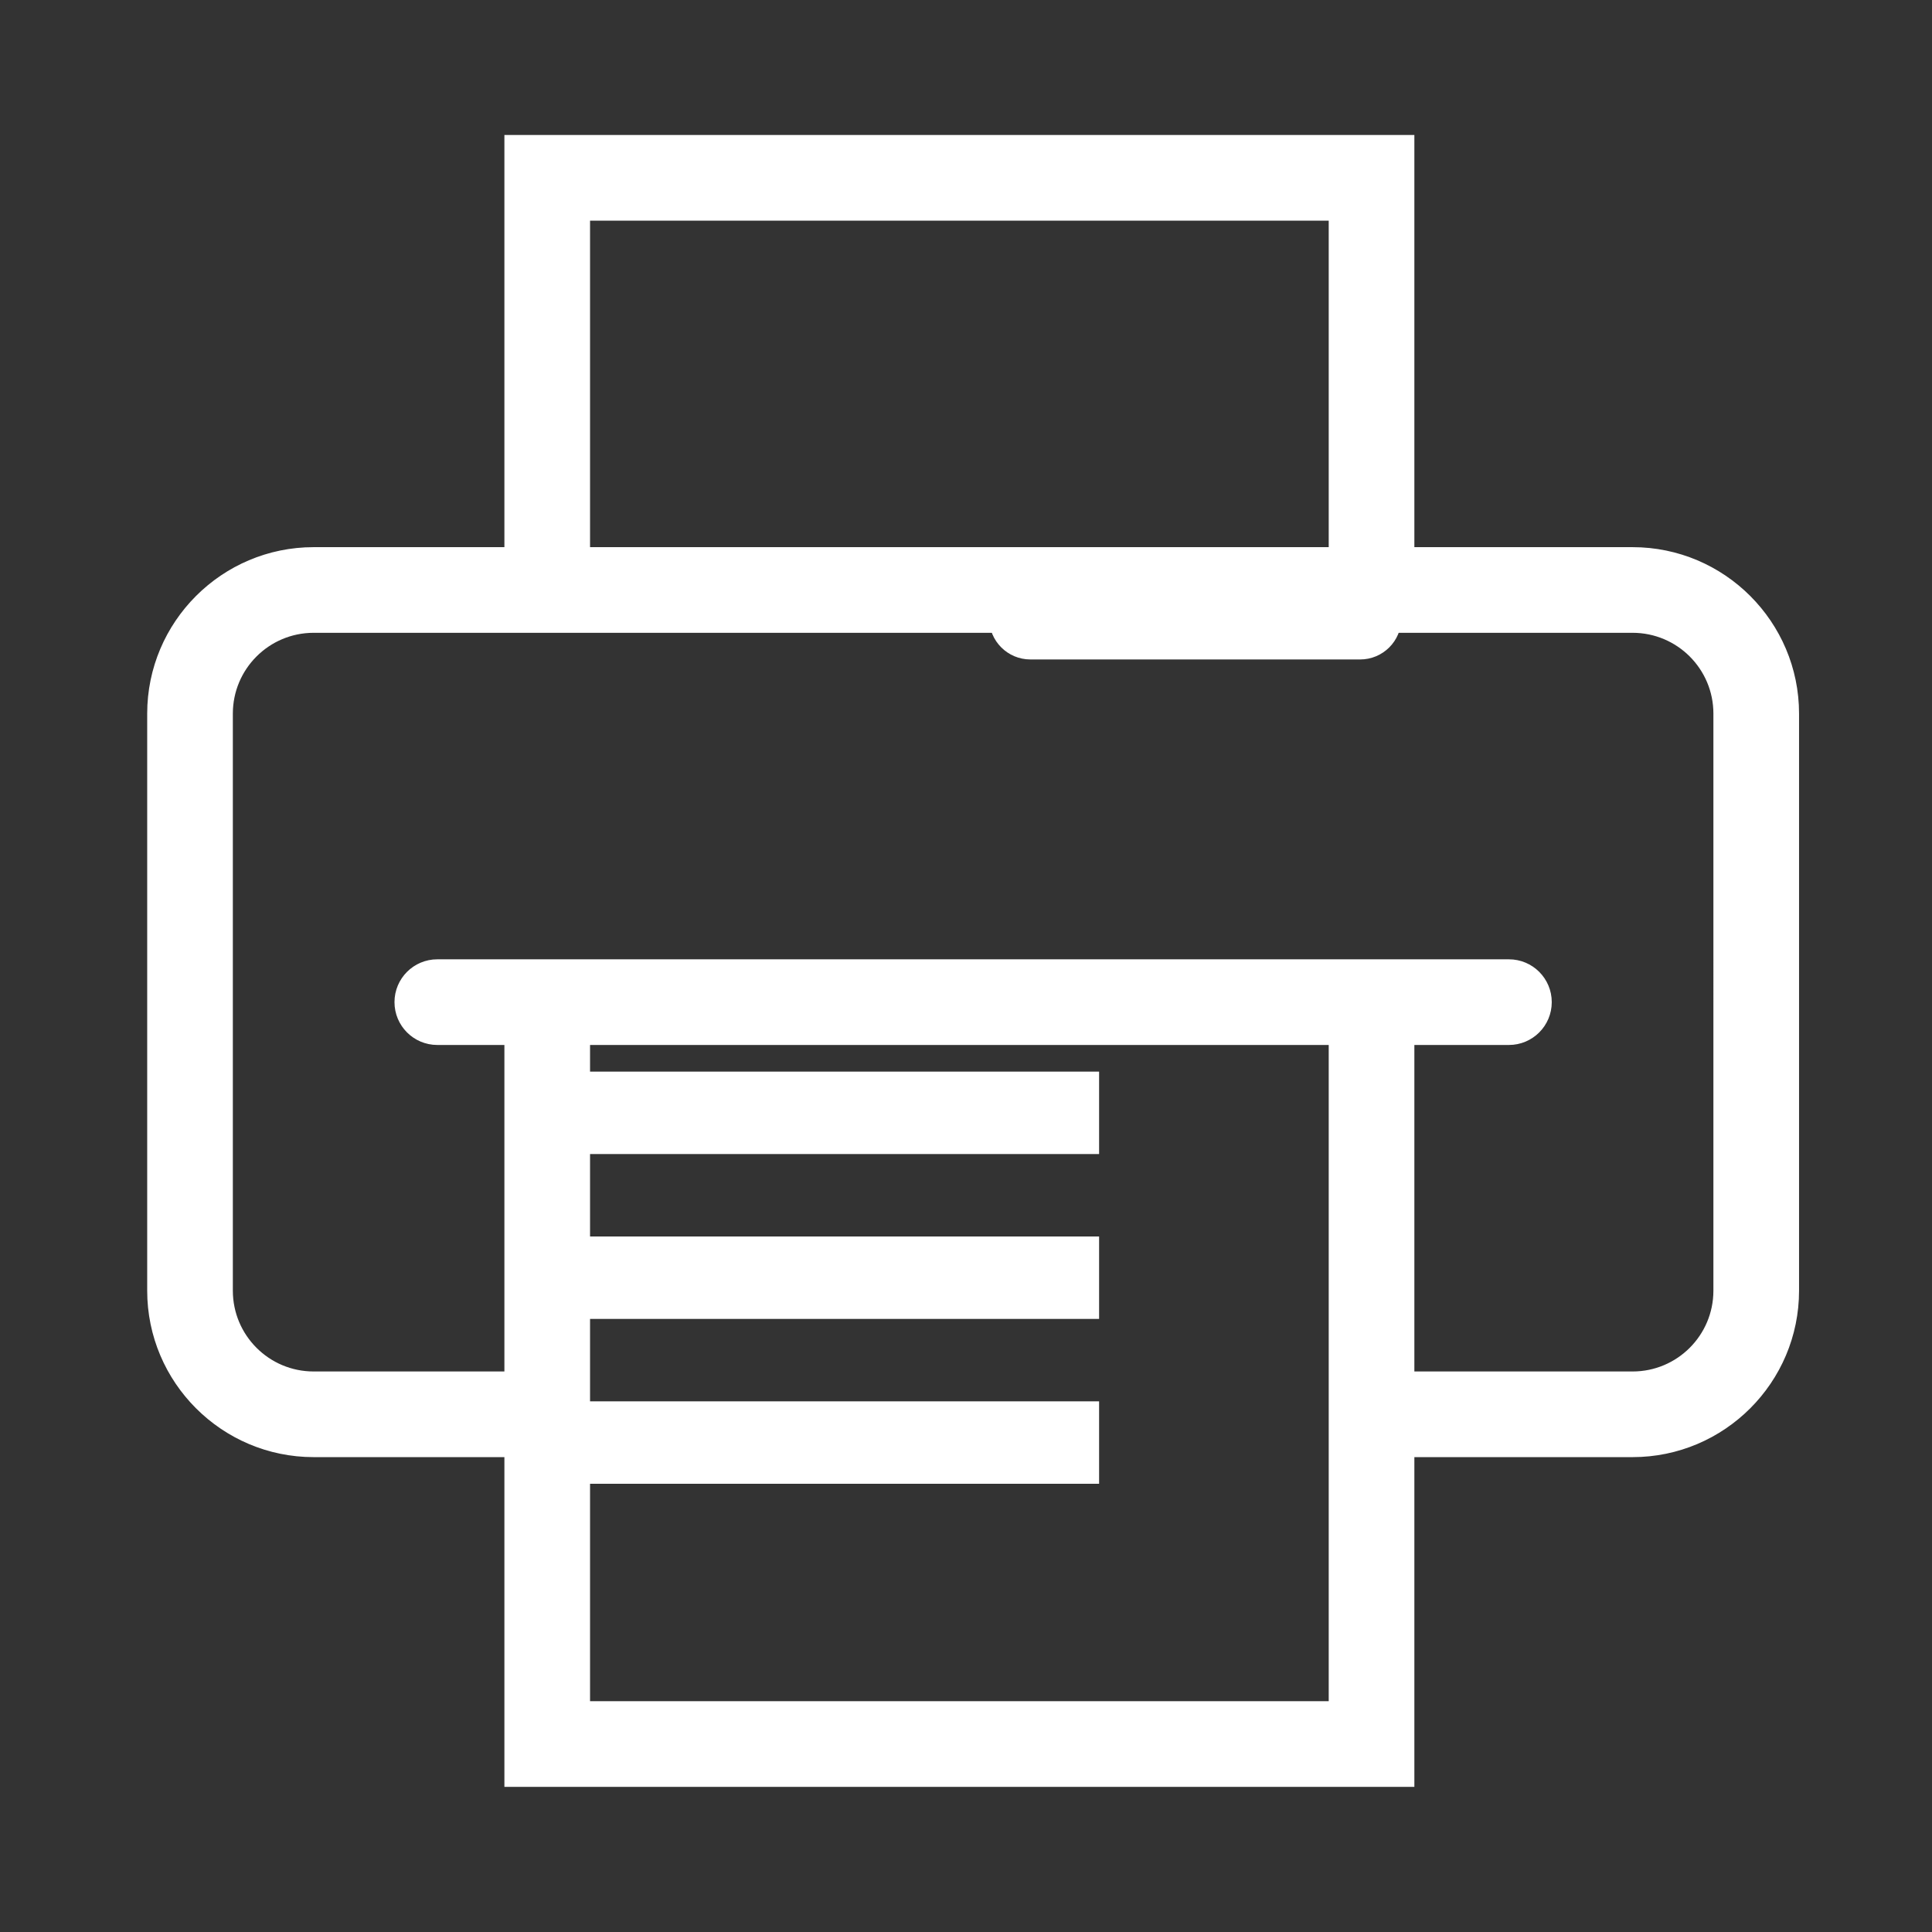
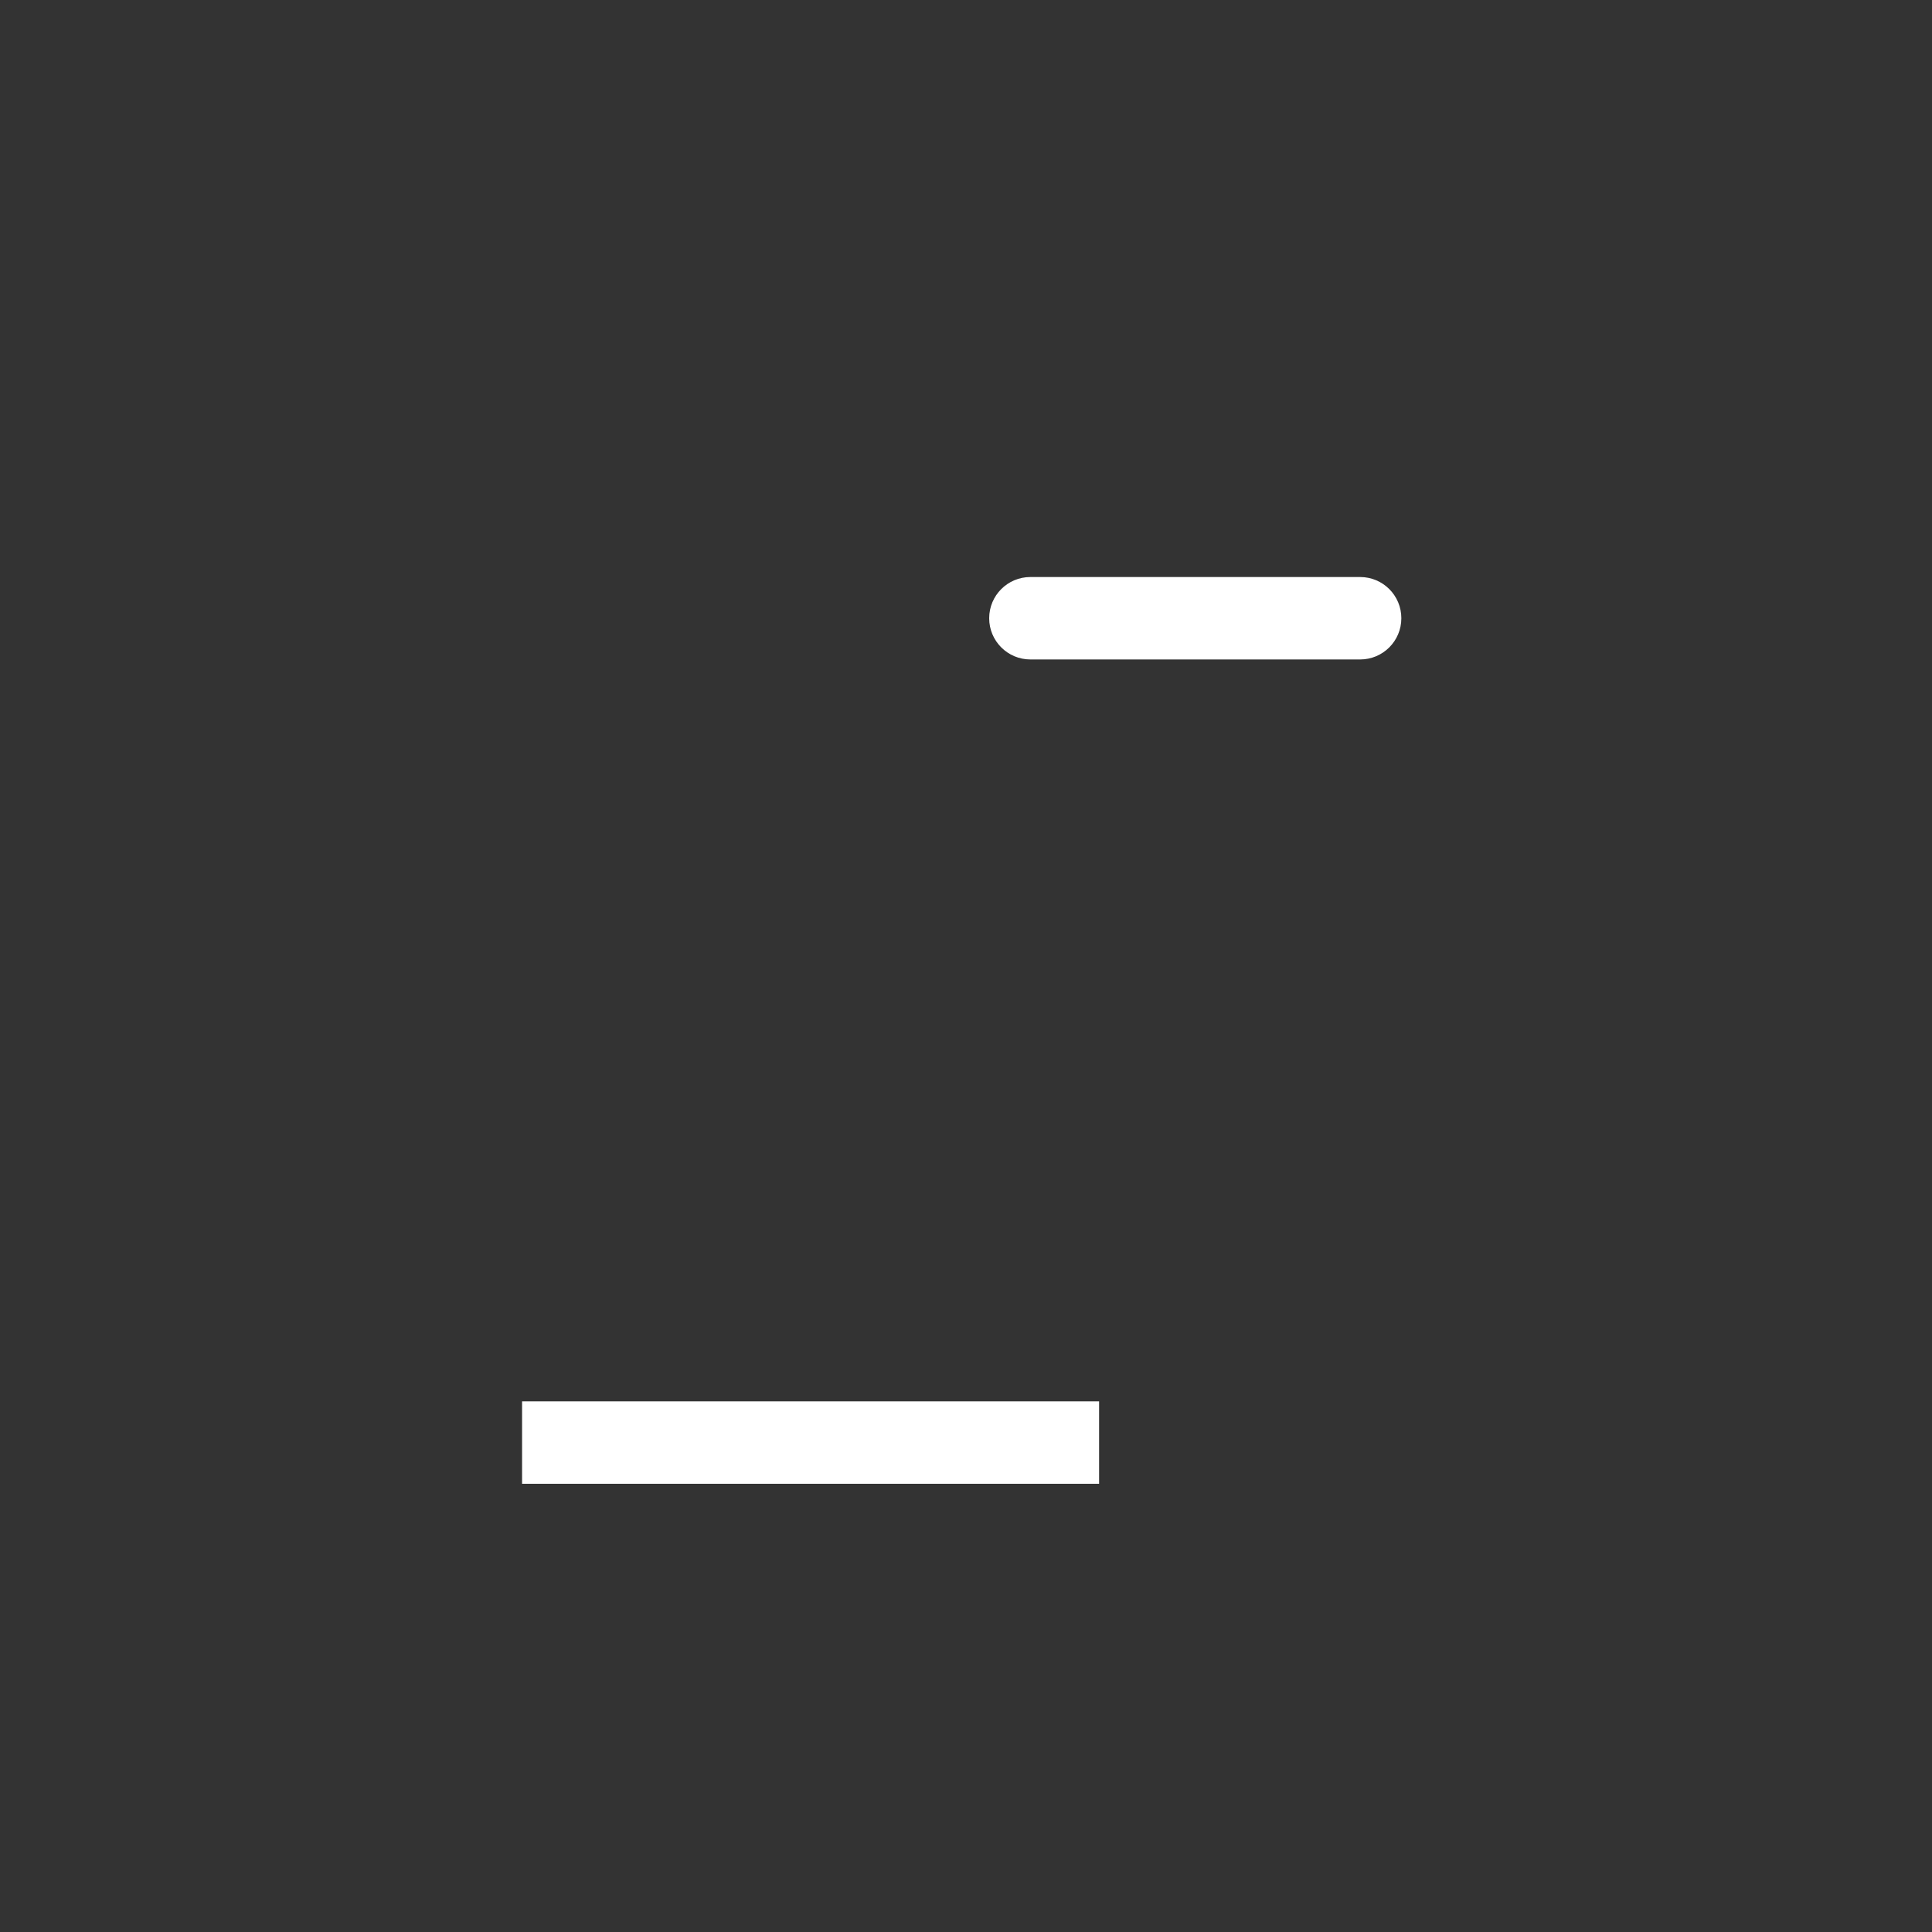
<svg xmlns="http://www.w3.org/2000/svg" version="1.1" style="enable-background:new 0 0 512 512;" xml:space="preserve" width="600" height="600">
  <rect width="100%" height="100%" fill="#333333" stroke="none" />
-   <rect id="backgroundrect" width="100%" height="100%" x="0" y="0" fill="none" stroke="none" class="" style="" />
  <g class="currentLayer" style="">
    <title>Layer 1</title>
    <g id="svg_1" class="" fill="#ffffff" fill-opacity="1">
      <g id="svg_2" fill="#ffffff" fill-opacity="1">
        <rect x="162.133" y="435.2" width="179.2" height="25.6" id="svg_3" fill="#ffffff" fill-opacity="1" />
      </g>
    </g>
    <g id="svg_4" class="" fill="#ffffff" fill-opacity="1">
      <g id="svg_5" fill="#ffffff" fill-opacity="1">
-         <rect x="162.133" y="384" width="179.2" height="25.6" id="svg_6" fill="#ffffff" fill-opacity="1" />
-       </g>
+         </g>
    </g>
    <g id="svg_7" class="" fill="#ffffff" fill-opacity="1">
      <g id="svg_8" fill="#ffffff" fill-opacity="1">
-         <rect x="162.133" y="332.8" width="179.2" height="25.6" id="svg_9" fill="#ffffff" fill-opacity="1" />
-       </g>
+         </g>
    </g>
    <g id="svg_10" class="" stroke="#ffffff" stroke-opacity="1" fill="#ffffff" fill-opacity="1">
      <g id="svg_11" stroke="#ffffff" stroke-opacity="1" fill="#ffffff" fill-opacity="1">
-         <path d="M507.012,170.424 h-68.267 V42.424 h-281.6 v128 H97.412 C69.184,170.424 46.212,193.396 46.212,221.624 v179.2 c0,28.228 22.972,51.2 51.2,51.2 h59.733 V554.424 h281.6 V452.024 H507.012 c28.237,0 51.2,-22.972 51.2,-51.2 V221.624 C558.212,193.396 535.249,170.424 507.012,170.424 zM182.745,68.024 h230.4 V170.424 h-230.4 V68.024 zM413.145,528.824 h-230.4 V324.024 h230.4 V528.824 zM532.612,400.824 c0,14.14 -11.46,25.6 -25.6,25.6 h-68.267 V324.024 H468.612 c7.074,0 12.8,-5.726 12.8,-12.8 c0,-7.074 -5.726,-12.8 -12.8,-12.8 H135.812 c-7.074,0 -12.8,5.726 -12.8,12.8 c0,7.074 5.726,12.8 12.8,12.8 h21.333 V426.424 H97.412 c-14.14,0 -25.6,-11.46 -25.6,-25.6 V221.624 c0,-14.14 11.46,-25.6 25.6,-25.6 h409.6 c14.14,0 25.6,11.46 25.6,25.6 V400.824 z" id="svg_12" stroke="#ffffff" stroke-opacity="1" fill="#ffffff" fill-opacity="1" />
-       </g>
+         </g>
    </g>
    <g id="svg_13" class="" fill="#ffffff" fill-opacity="1">
      <g id="svg_14" fill="#ffffff" fill-opacity="1">
        <path d="M422.4,179.2H320c-7.074,0-12.8,5.726-12.8,12.8s5.726,12.8,12.8,12.8h102.4c7.074,0,12.8-5.726,12.8-12.8    S429.474,179.2,422.4,179.2z" id="svg_15" fill="#ffffff" fill-opacity="1" />
      </g>
    </g>
    <g id="svg_16">
</g>
    <g id="svg_17">
</g>
    <g id="svg_18">
</g>
    <g id="svg_19">
</g>
    <g id="svg_20">
</g>
    <g id="svg_21">
</g>
    <g id="svg_22">
</g>
    <g id="svg_23">
</g>
    <g id="svg_24">
</g>
    <g id="svg_25">
</g>
    <g id="svg_26">
</g>
    <g id="svg_27">
</g>
    <g id="svg_28">
</g>
    <g id="svg_29">
</g>
    <g id="svg_30">
</g>
  </g>
</svg>